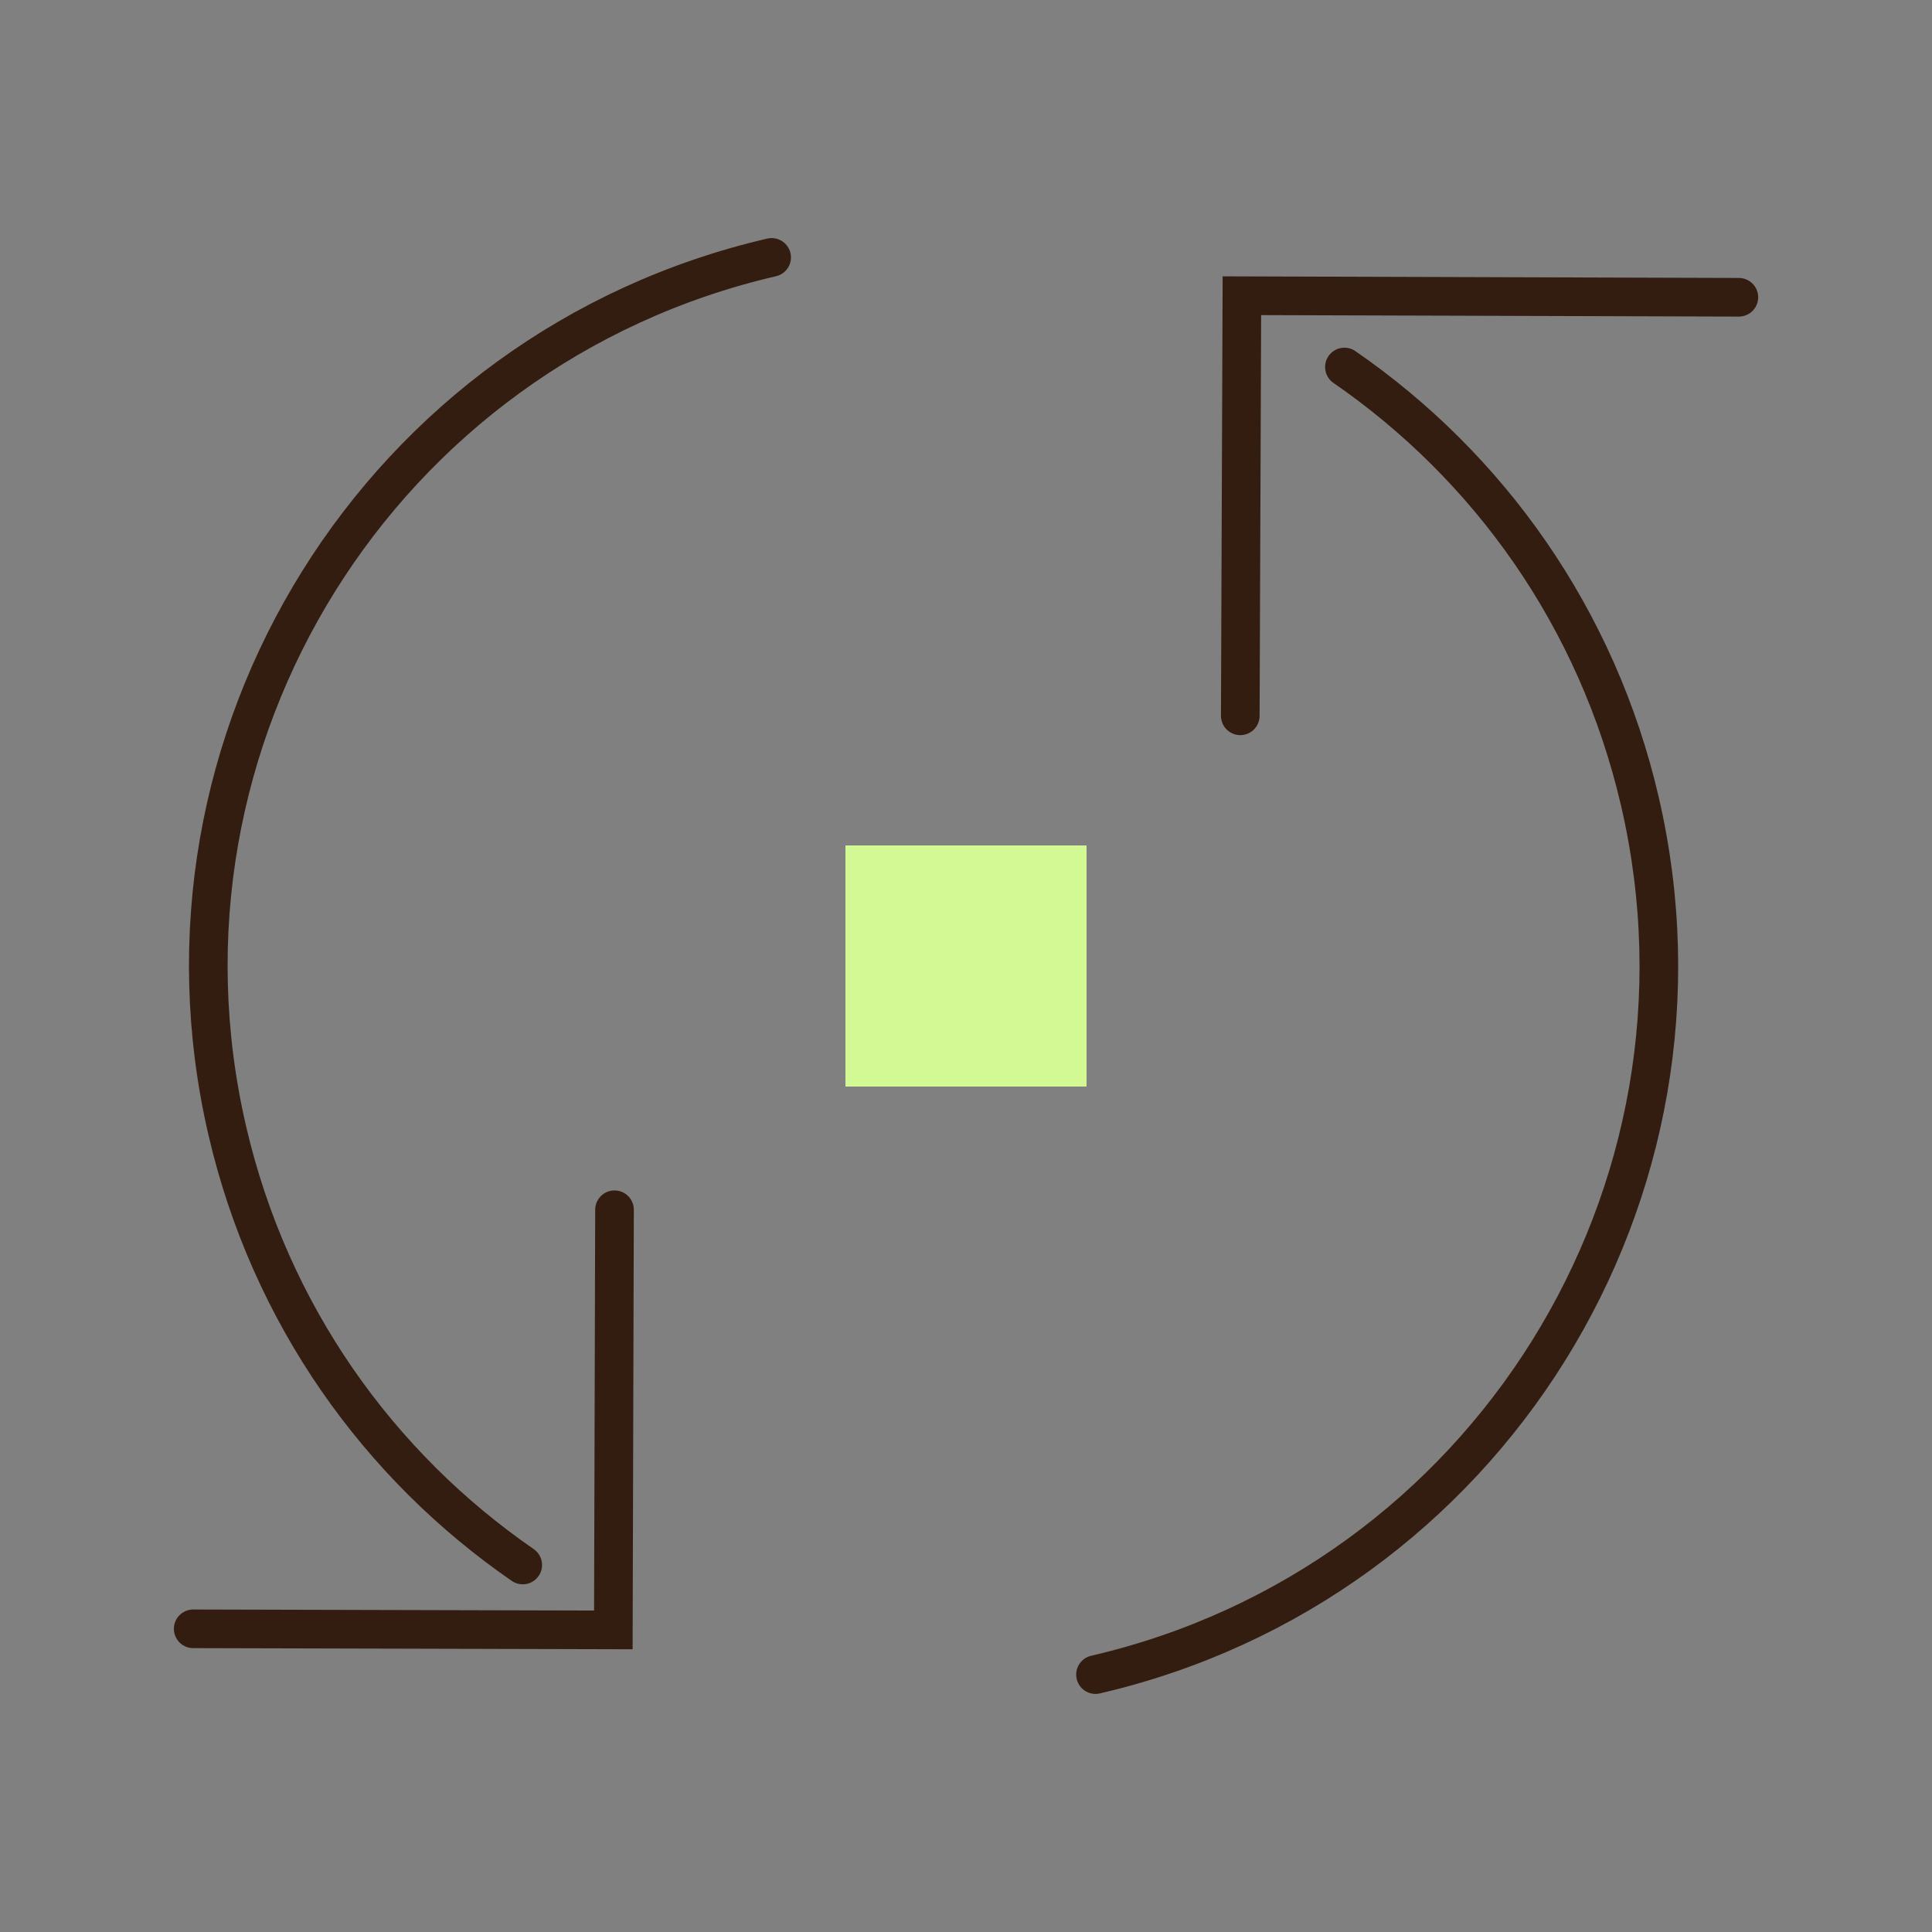
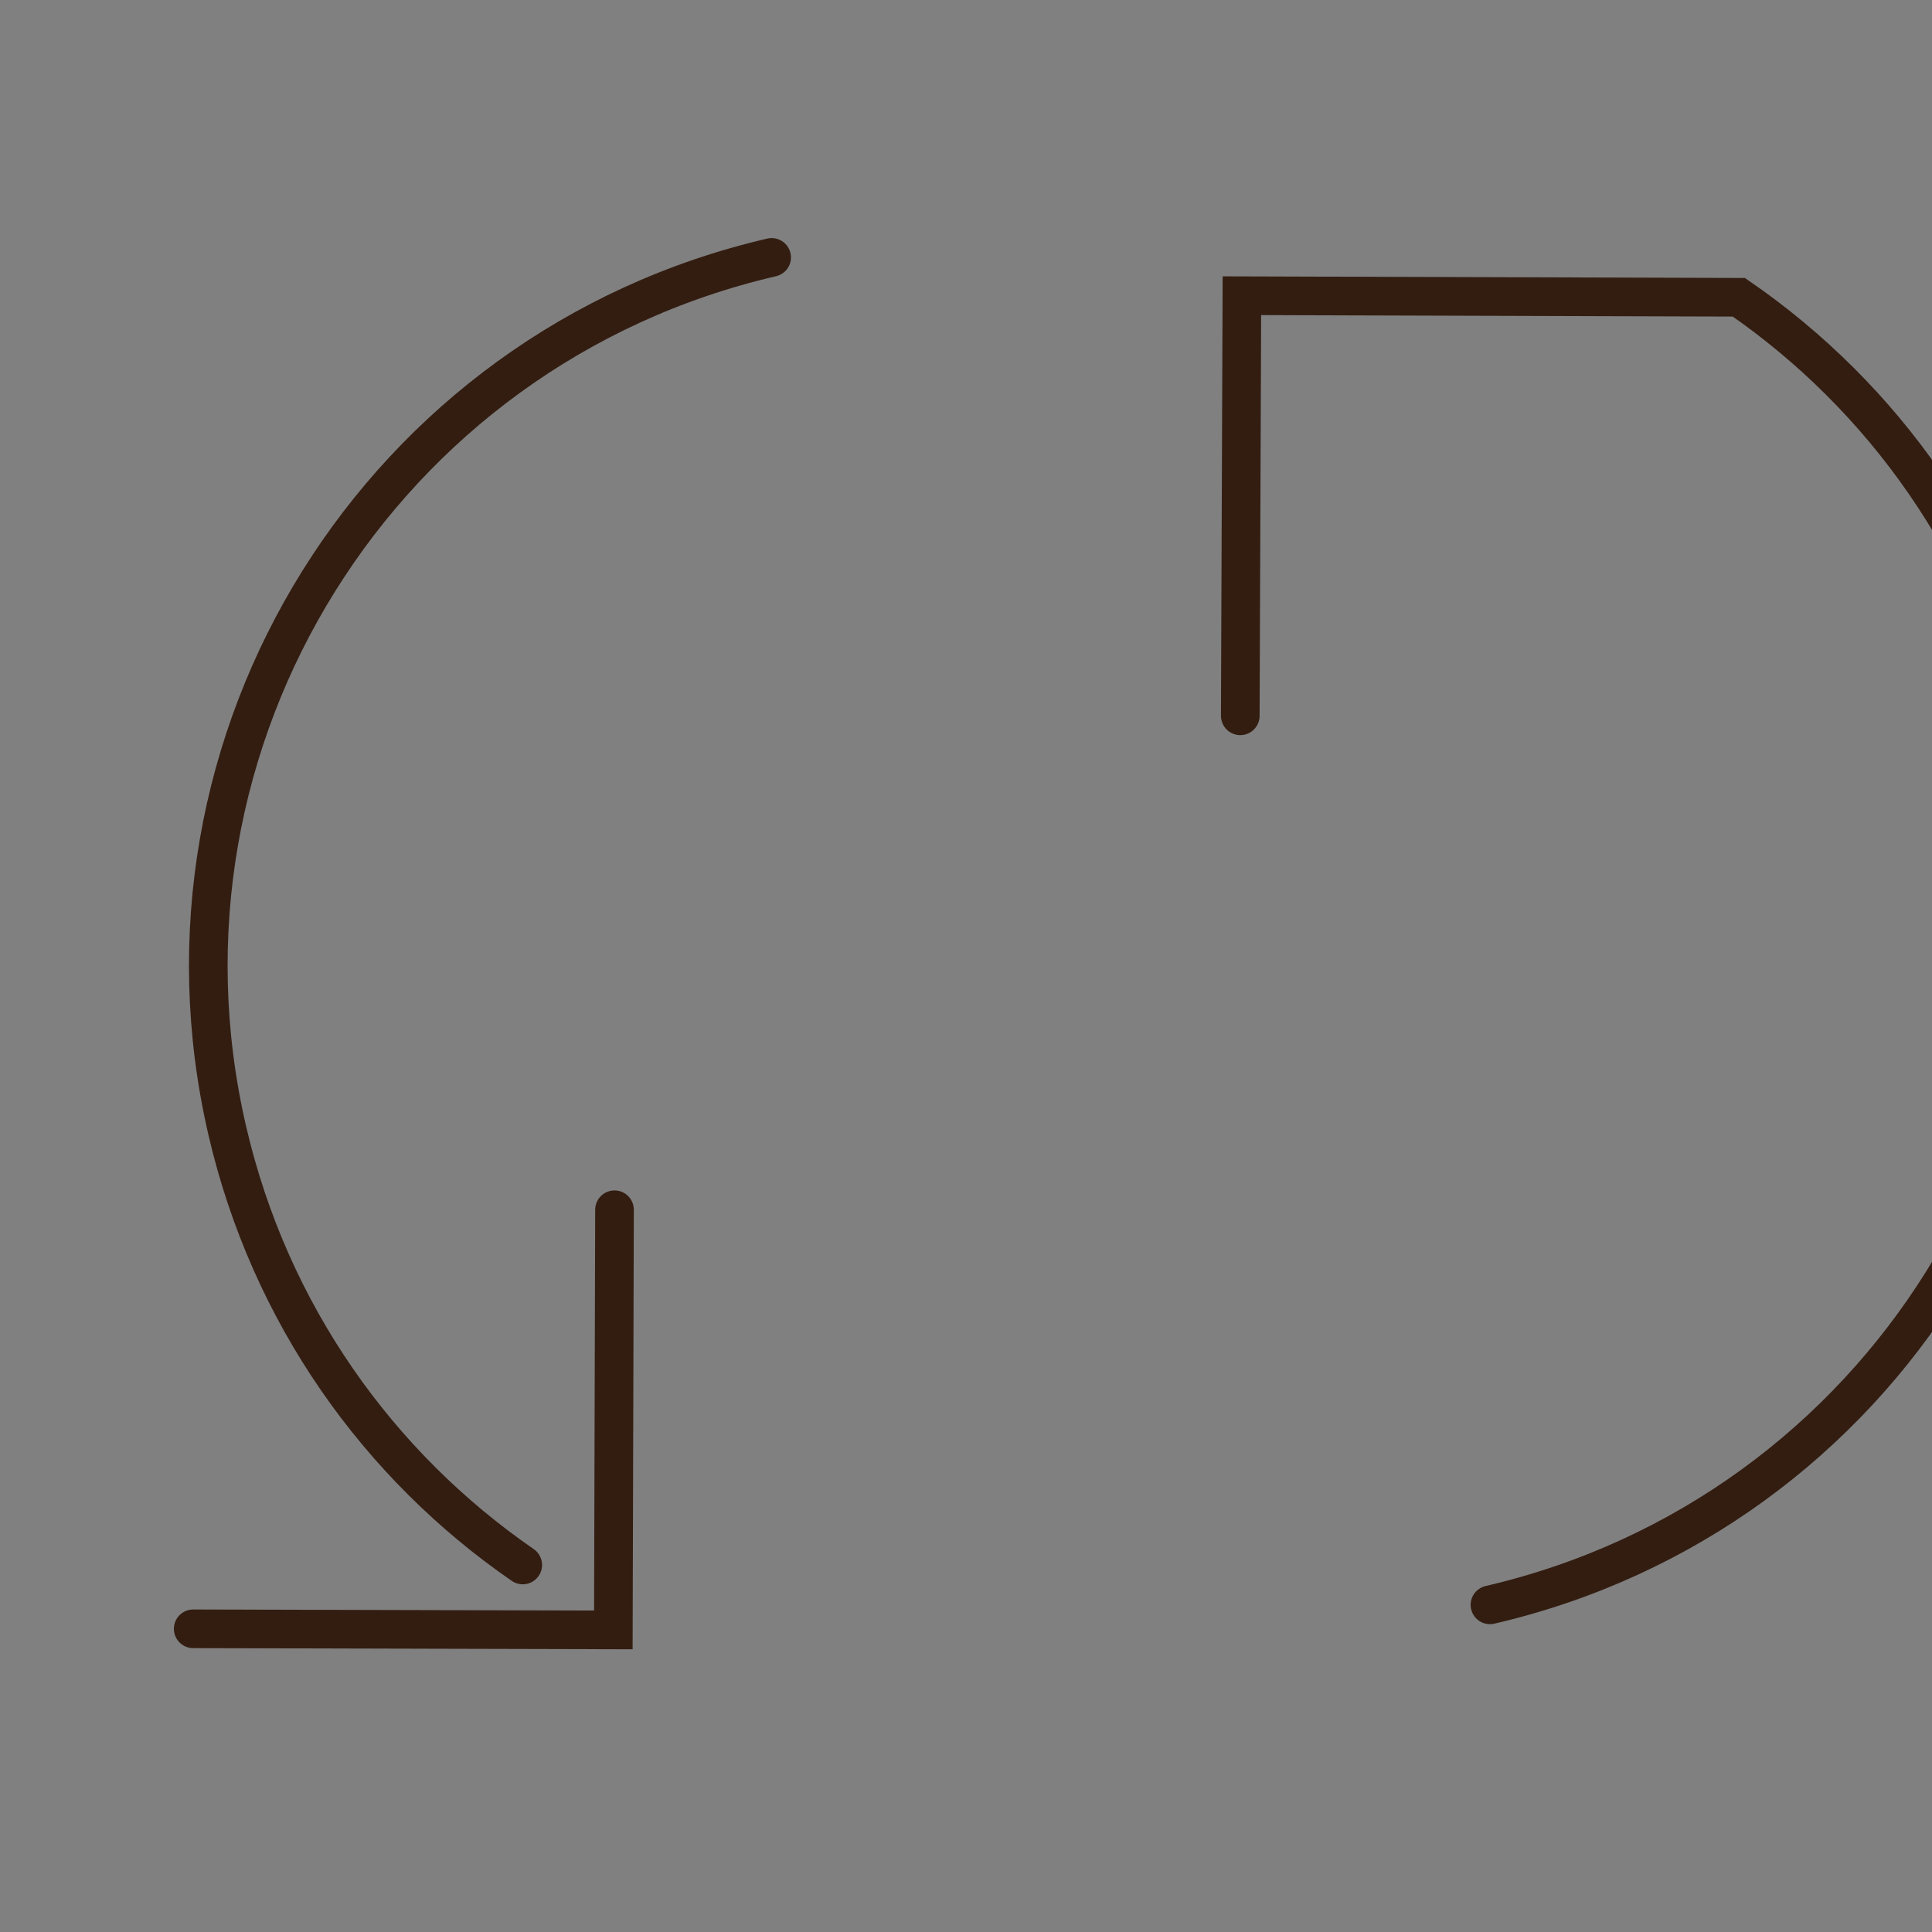
<svg xmlns="http://www.w3.org/2000/svg" id="Layer_1" data-name="Layer 1" viewBox="0 0 300 300">
  <rect x="0" y="0" width="300" height="300" fill="#808080" stroke="none" />
  <defs>
    <style>
      .cls-1 {
        fill: none;
        stroke: #331d11;
        stroke-linecap: round;
        stroke-miterlimit: 10;
        stroke-width: 6px;
      }

      .cls-2 {
        fill: #d2f993;
        stroke-width: 0px;
      }
    </style>
  </defs>
-   <path class="cls-1" d="M192.59,111.15l.25-65.23,77.17.24M208.76,56.99c22.36,15.42,39.26,38.91,45.88,67.45,14.1,60.78-23.75,121.49-84.53,135.59M95.42,187.85l-.18,65.24-65.24-.17M81.17,243.01c-22.36-15.42-39.26-38.91-45.88-67.45-14.1-60.78,23.75-121.49,84.53-135.59" />
-   <rect class="cls-2" x="131.28" y="131.28" width="37.44" height="37.44" />
+   <path class="cls-1" d="M192.59,111.15l.25-65.23,77.17.24c22.36,15.42,39.26,38.91,45.88,67.45,14.1,60.78-23.75,121.49-84.53,135.59M95.42,187.85l-.18,65.24-65.24-.17M81.17,243.01c-22.36-15.42-39.26-38.91-45.88-67.45-14.1-60.78,23.75-121.49,84.53-135.59" />
</svg>